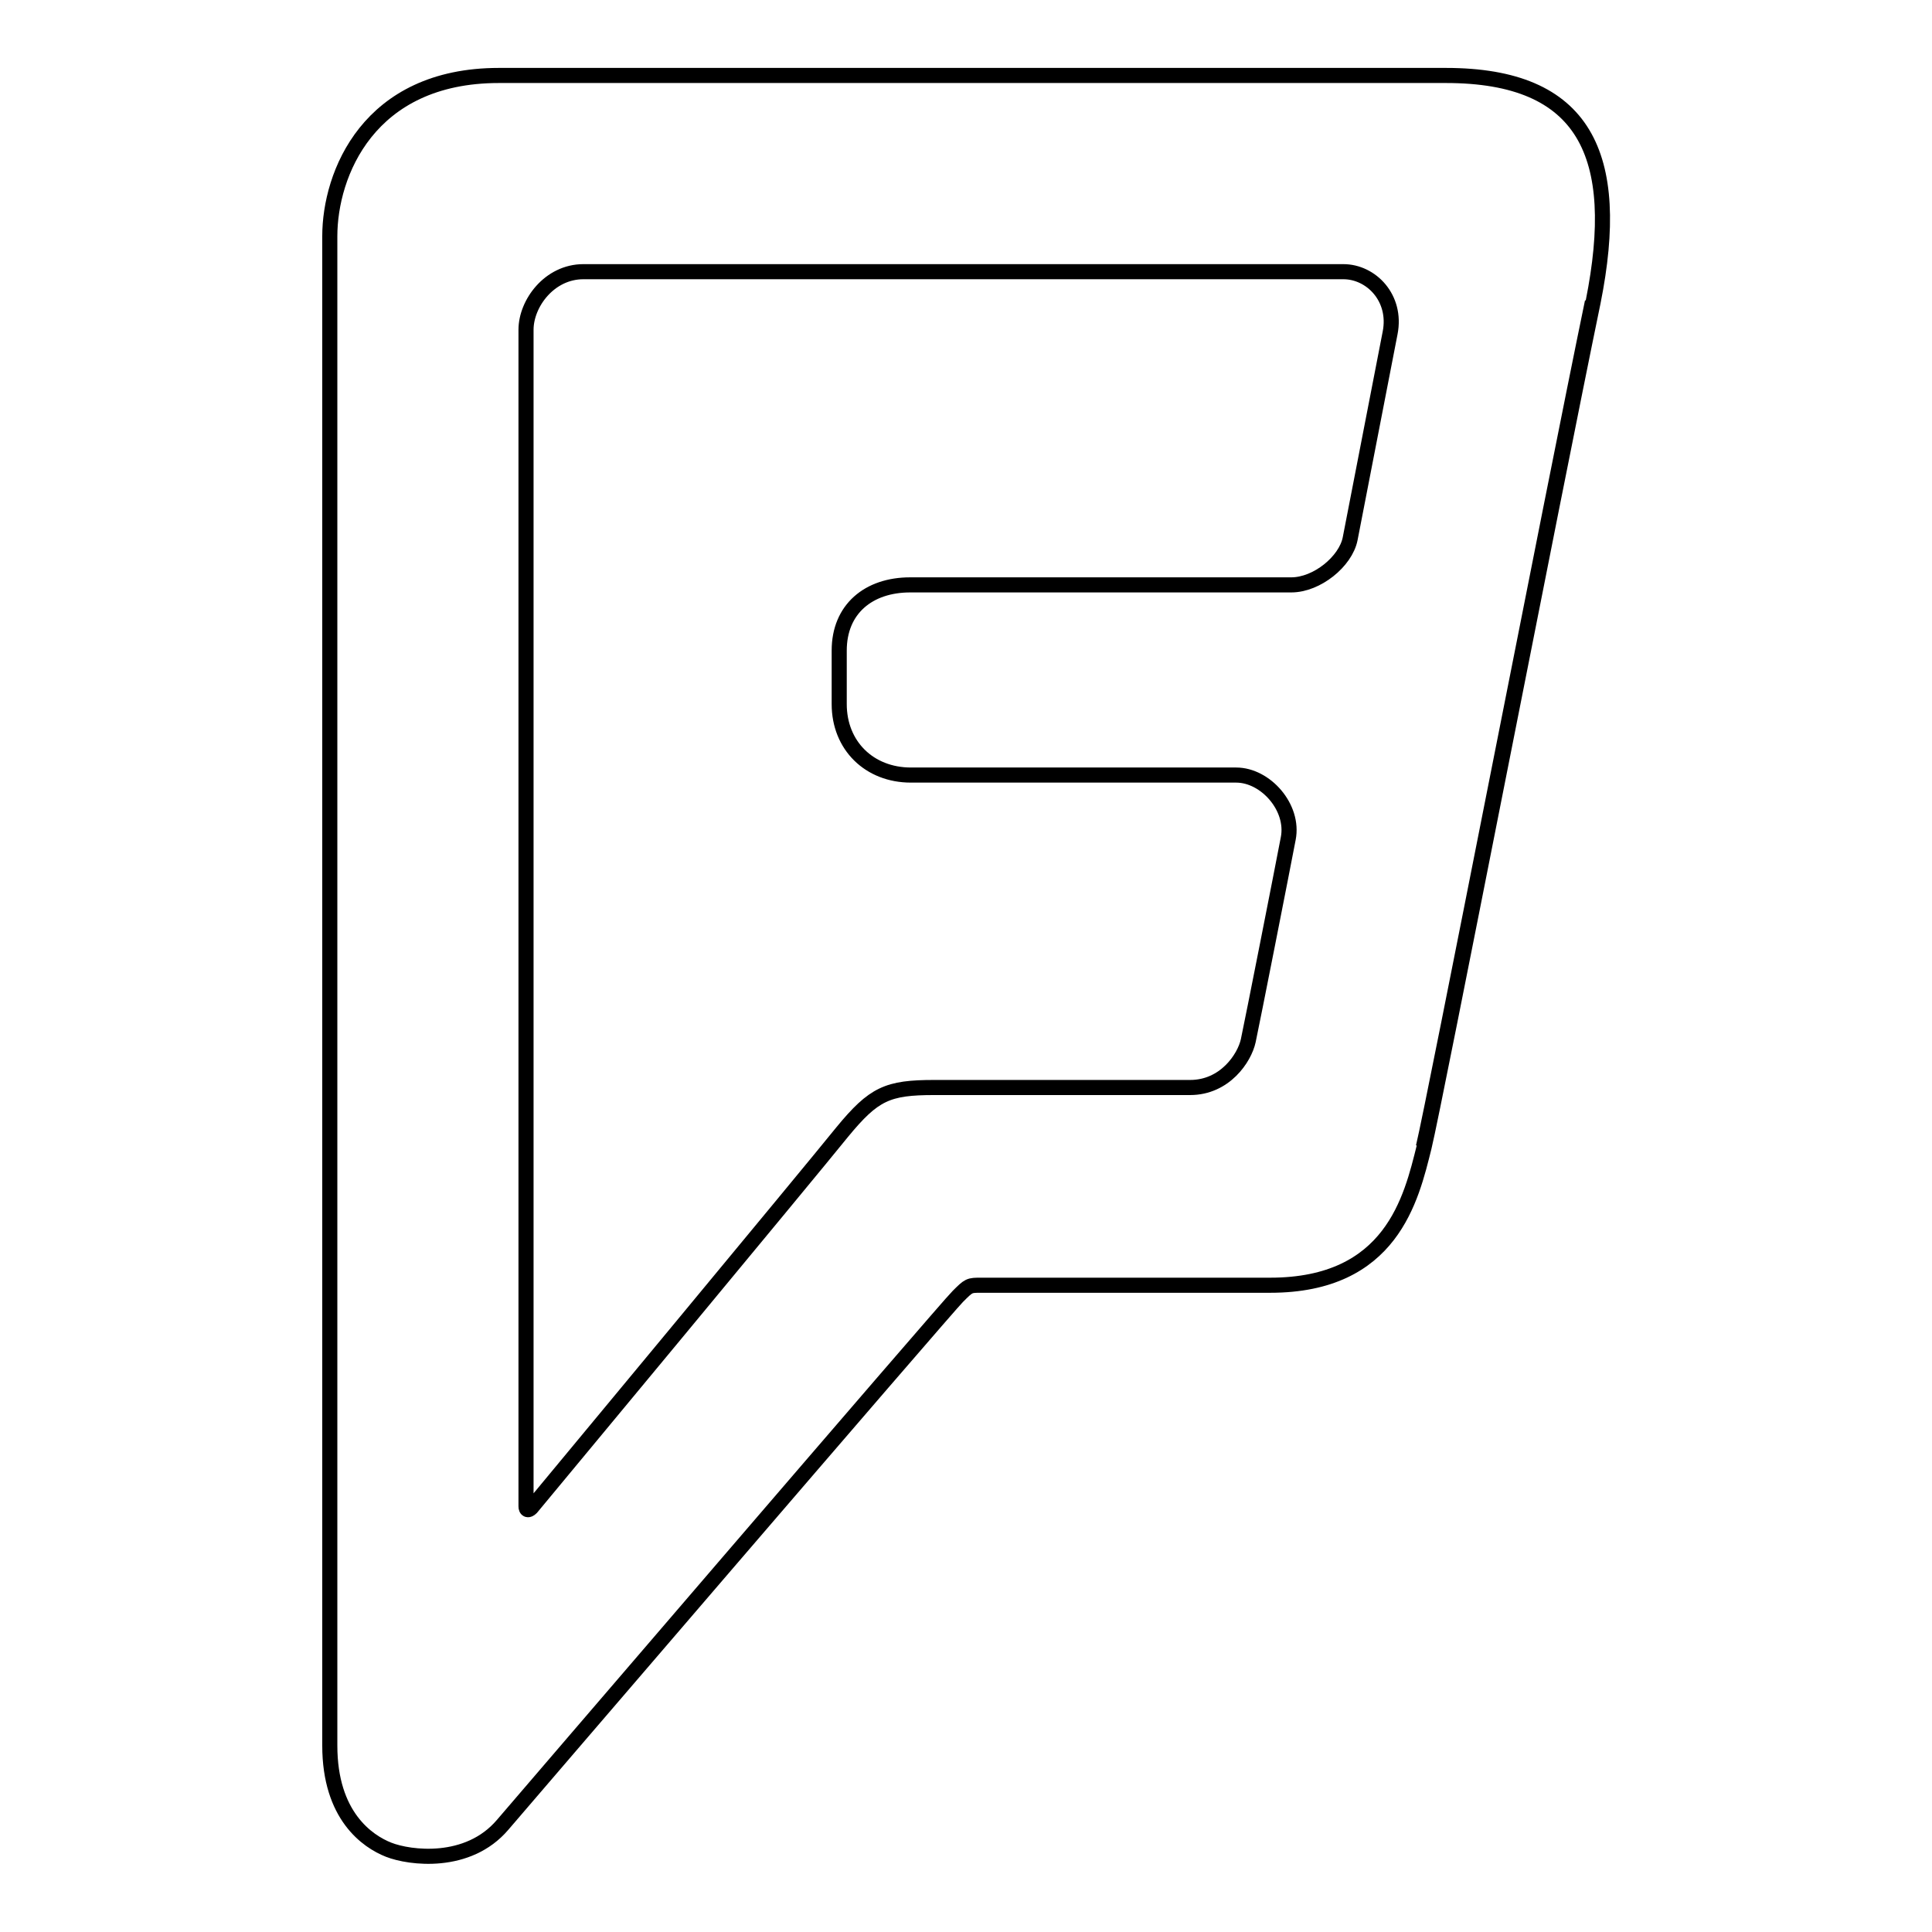
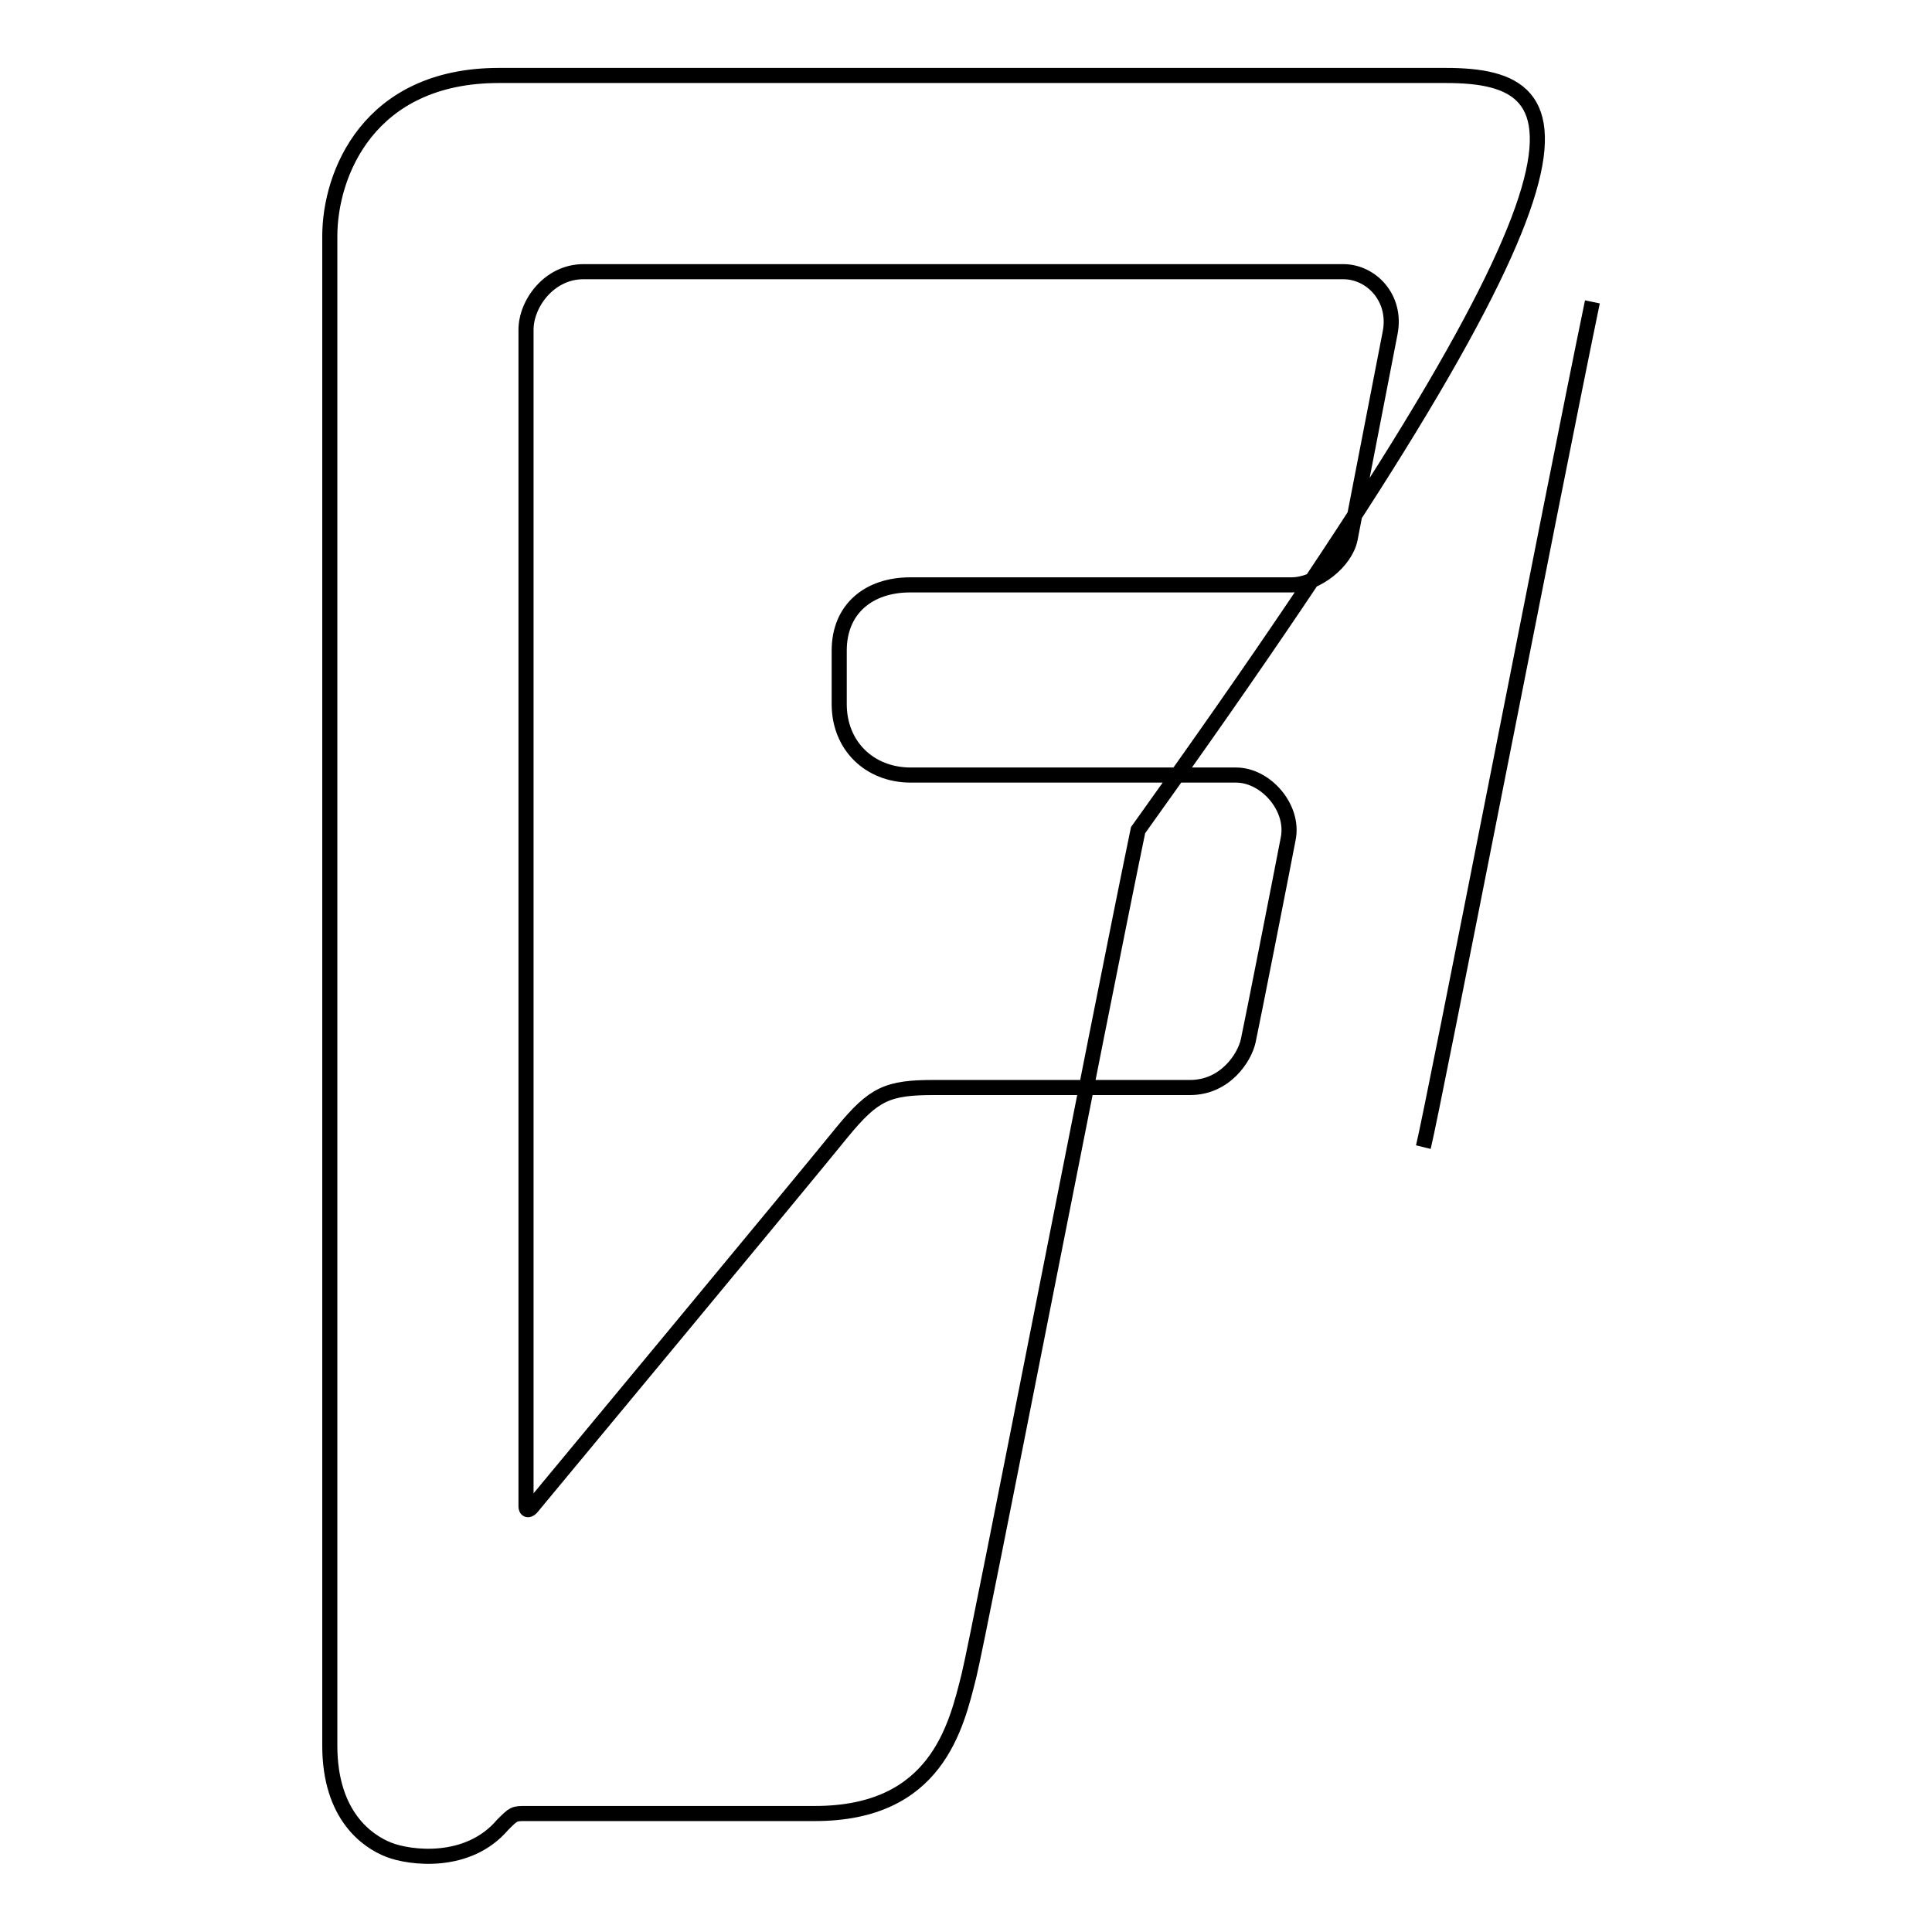
<svg xmlns="http://www.w3.org/2000/svg" version="1.1" x="0px" y="0px" viewBox="0 0 256 256" enable-background="new 0 0 256 256" xml:space="preserve">
  <g>
-     <path stroke-width="2" fill-opacity="0" stroke="#000000" d="M191.6,10c0,0-108.2,0-125.5,0c-17.3,0-22.4,13.1-22.4,21.3c0,8.2,0,200,0,200c0,9.3,5,12.7,7.8,13.8 c2.8,1.1,10.5,2.1,15.1-3.3c0,0,59.2-69,60.3-70c1.5-1.5,1.5-1.5,3.1-1.5c3.1,0,25.9,0,38.3,0c16.1,0,18.7-11.5,20.4-18.3 c1.4-5.7,17.1-86.4,22.4-112C215,20.5,210,10,191.6,10z M188.6,152c1.4-5.7,17.1-86.4,22.4-112 M184.2,44.1l-5.3,27.3 c-0.6,3-4.4,6.1-7.8,6.1c-3.5,0-50.5,0-50.5,0c-5.5,0-9.4,3.2-9.4,8.7v7.1c0,5.5,4,9.4,9.5,9.4c0,0,39.2,0,43.1,0 c3.9,0,7.7,4.3,6.9,8.4c-0.8,4.2-4.8,24.5-5.3,26.8c-0.5,2.3-3.1,6.2-7.7,6.2c-3.9,0-33.9,0-33.9,0c-6.2,0-8,0.8-12.2,5.9 c-4.1,5.1-41.2,49.8-41.2,49.8c-0.4,0.4-0.7,0.3-0.7-0.2V43.7c0-3.5,3.1-7.7,7.6-7.7c0,0,96.8,0,100.7,0 C181.7,36,185.1,39.5,184.2,44.1z" />
+     <path stroke-width="2" fill-opacity="0" stroke="#000000" d="M191.6,10c0,0-108.2,0-125.5,0c-17.3,0-22.4,13.1-22.4,21.3c0,8.2,0,200,0,200c0,9.3,5,12.7,7.8,13.8 c2.8,1.1,10.5,2.1,15.1-3.3c1.5-1.5,1.5-1.5,3.1-1.5c3.1,0,25.9,0,38.3,0c16.1,0,18.7-11.5,20.4-18.3 c1.4-5.7,17.1-86.4,22.4-112C215,20.5,210,10,191.6,10z M188.6,152c1.4-5.7,17.1-86.4,22.4-112 M184.2,44.1l-5.3,27.3 c-0.6,3-4.4,6.1-7.8,6.1c-3.5,0-50.5,0-50.5,0c-5.5,0-9.4,3.2-9.4,8.7v7.1c0,5.5,4,9.4,9.5,9.4c0,0,39.2,0,43.1,0 c3.9,0,7.7,4.3,6.9,8.4c-0.8,4.2-4.8,24.5-5.3,26.8c-0.5,2.3-3.1,6.2-7.7,6.2c-3.9,0-33.9,0-33.9,0c-6.2,0-8,0.8-12.2,5.9 c-4.1,5.1-41.2,49.8-41.2,49.8c-0.4,0.4-0.7,0.3-0.7-0.2V43.7c0-3.5,3.1-7.7,7.6-7.7c0,0,96.8,0,100.7,0 C181.7,36,185.1,39.5,184.2,44.1z" />
  </g>
</svg>